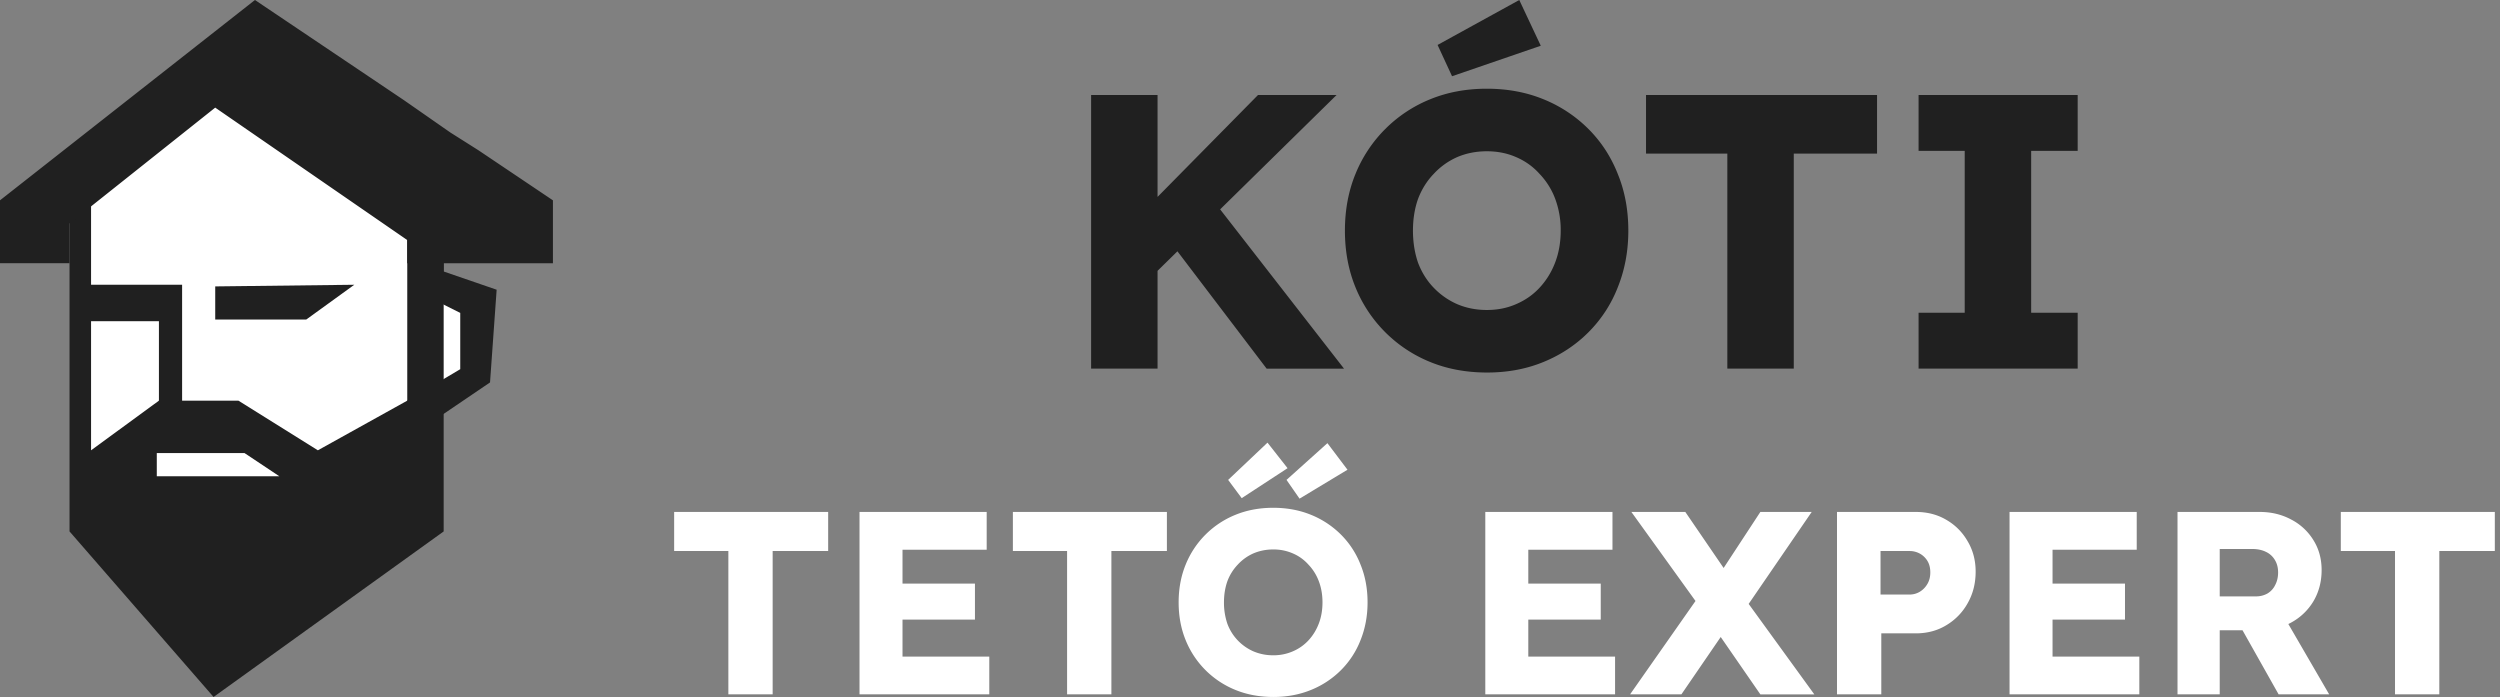
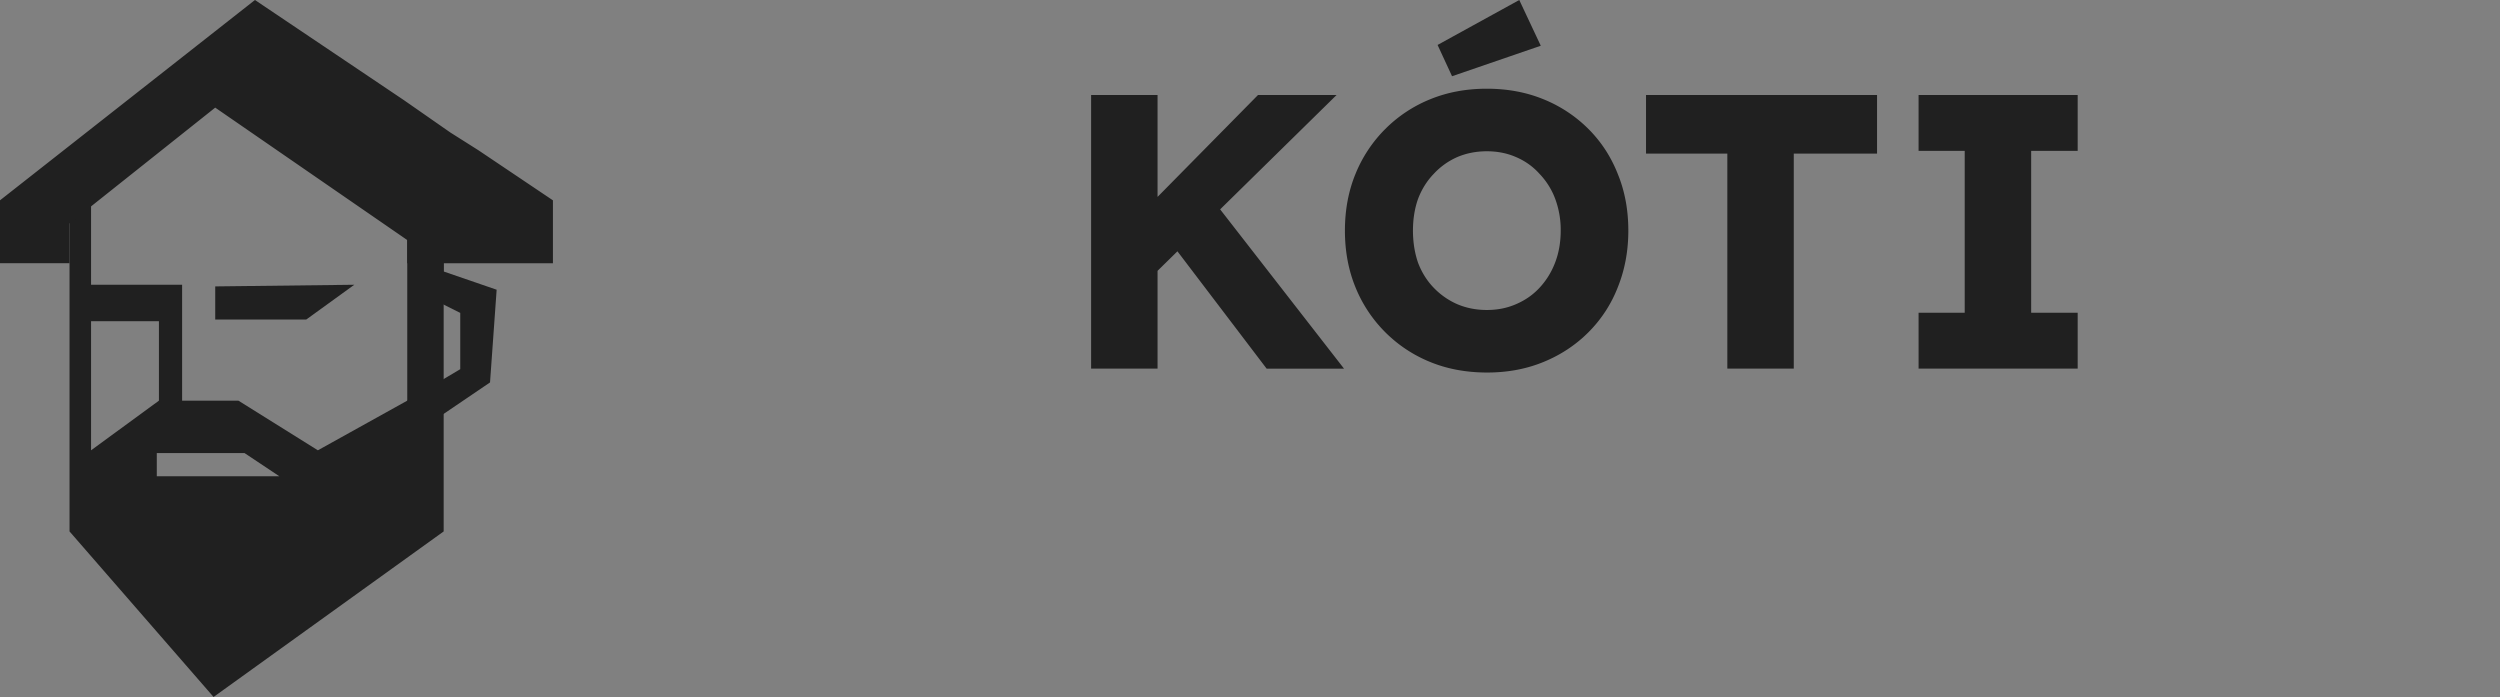
<svg xmlns="http://www.w3.org/2000/svg" width="165" height="46" fill="none">
  <rect width="100%" height="100%" fill="#808080" stroke="none" />
-   <path d="M5.363 34.422V13.111l8.497-7.591 14.556 9.402v4.109l3.343.697-.418 4.945-2.925 1.811v7.939H5.363z" fill="#fff" />
  <g fill="#202020">
    <path d="M26.879 26.442l.656 1.639 1.748-.765 3.059-2.076.437-6.119-3.496-1.202V16.28h-1.311v3.169l2.404 1.202v3.715l-3.496 2.076zm-14.861-7.648H5.681v2.404h4.808v6.119h1.53v-8.522zm2.187 2.294v-2.185l9.178-.109-3.169 2.294h-6.01z" />
    <path d="M6.01 29.72l4.48-3.277h5.245l5.244 3.277 5.9-3.277V14.313h2.403v20.761L14.095 46 4.589 35.074V14.313l1.421-1.42V29.72zm4.338.183v1.529h8.086l-2.295-1.529h-5.791z" />
    <path d="M0 17.373h4.589v-2.622l9.615-7.648 12.674 8.741v1.53h9.615v-4.152l-4.917-3.305-1.858-1.175-3.059-2.131L16.827 0 0 13.221v4.152zm75.212 1.667l-1.135-3.689 8.952-9.081h5.186L75.212 19.04zm-3.199 5.289V6.269h4.386v18.059h-4.386zm11.584 0l-6.708-8.823 2.967-2.554 8.849 11.378h-5.108zm14.56.258c-1.376 0-2.632-.232-3.767-.697a8.94 8.94 0 0 1-4.928-4.928c-.465-1.135-.697-2.382-.697-3.741s.232-2.606.697-3.741a8.94 8.94 0 0 1 4.928-4.928c1.135-.465 2.382-.697 3.741-.697s2.605.232 3.741.697a8.92 8.92 0 0 1 2.966 1.961c.843.843 1.488 1.832 1.935 2.967.465 1.135.697 2.382.697 3.741 0 1.342-.232 2.589-.697 3.741a8.6 8.6 0 0 1-1.935 2.967c-.842.843-1.831 1.496-2.966 1.961s-2.374.697-3.716.697zm-.026-4.128c.705 0 1.35-.129 1.935-.387.602-.258 1.118-.619 1.548-1.084.447-.482.791-1.04 1.032-1.677s.361-1.333.361-2.09a5.88 5.88 0 0 0-.361-2.09 4.8 4.8 0 0 0-1.032-1.651 4.34 4.34 0 0 0-1.548-1.109c-.585-.258-1.23-.387-1.935-.387s-1.359.129-1.961.387a4.67 4.67 0 0 0-1.548 1.109c-.447.464-.791 1.015-1.032 1.651-.224.636-.335 1.333-.335 2.09s.112 1.462.335 2.116c.241.636.585 1.187 1.032 1.651a4.85 4.85 0 0 0 1.548 1.084c.602.258 1.256.387 1.961.387zM95.835 5.031l-.955-2.064L100.272 0l1.419 3.019-5.856 2.012zm18.169 19.298v-14.19h-5.367v-3.87h15.248v3.87h-5.496v14.19h-4.385zm12.622 0V20.64h3.045V9.959h-3.045v-3.69h10.501v3.689h-3.07v10.681h3.07v3.689h-10.501z" />
  </g>
-   <path d="M48.072 45.828v-9.46h-3.578v-2.58h10.165v2.58h-3.664v9.46h-2.924zm8.656 0v-12.04h8.393v2.494h-5.555v7.052h5.727v2.494h-8.565zm1.376-4.936v-2.374h6.243v2.374h-6.243zm12.324 4.936v-9.46H66.85v-2.58h10.165v2.58h-3.663v9.46h-2.924zM84.05 46c-.917 0-1.754-.155-2.511-.464a5.94 5.94 0 0 1-3.285-3.285c-.309-.757-.464-1.588-.464-2.494s.155-1.737.464-2.494a5.94 5.94 0 0 1 3.285-3.285c.757-.309 1.588-.464 2.494-.464s1.737.155 2.494.464a5.94 5.94 0 0 1 1.978 1.307 5.74 5.74 0 0 1 1.29 1.978c.31.757.464 1.588.464 2.494 0 .894-.155 1.726-.464 2.494a5.74 5.74 0 0 1-1.29 1.978 5.94 5.94 0 0 1-1.978 1.307c-.757.309-1.583.464-2.477.464zm-.017-2.752a3.16 3.16 0 0 0 1.29-.258 3.01 3.01 0 0 0 1.032-.722c.298-.321.527-.694.688-1.118s.241-.889.241-1.393-.08-.969-.241-1.393a3.2 3.2 0 0 0-.688-1.101 2.9 2.9 0 0 0-1.032-.74 3.16 3.16 0 0 0-1.29-.258 3.28 3.28 0 0 0-1.307.258 3.11 3.11 0 0 0-1.032.74 3.2 3.2 0 0 0-.688 1.101c-.149.424-.224.889-.224 1.393a4.33 4.33 0 0 0 .224 1.41 3.2 3.2 0 0 0 .688 1.101 3.23 3.23 0 0 0 1.032.722 3.28 3.28 0 0 0 1.307.258zm-2.081-10.371l-.894-1.204 2.597-2.459 1.324 1.686-3.027 1.978zm3.818.034l-.86-1.238 2.7-2.425 1.324 1.754-3.165 1.909zm12.26 12.917v-12.04h8.393v2.494h-5.555v7.052h5.727v2.494H98.03zm1.376-4.936v-2.374h6.243v2.374h-6.243zm16.778 4.936l-3.732-5.401-4.781-6.639h3.56l3.646 5.332 4.868 6.708h-3.561zm-8.599 0l4.592-6.553 2.356 1.359-3.56 5.194h-3.388zm7.567-5.59l-2.339-1.307 3.371-5.143h3.389l-4.421 6.45zm6.09 5.59v-12.04h5.195c.756 0 1.427.172 2.012.516.596.344 1.066.814 1.41 1.41.356.596.534 1.267.534 2.012 0 .78-.178 1.479-.534 2.098a3.88 3.88 0 0 1-1.41 1.445c-.585.355-1.256.533-2.012.533h-2.271v4.025h-2.924zm2.873-6.587h1.909c.252 0 .481-.063.688-.189s.372-.298.499-.516.189-.47.189-.757c0-.298-.063-.55-.189-.757a1.35 1.35 0 0 0-.499-.482 1.39 1.39 0 0 0-.688-.172h-1.909v2.872zm8.515 6.587v-12.04h8.394v2.494h-5.556v7.052h5.728v2.494h-8.566zm1.376-4.936v-2.374h6.244v2.374h-6.244zm9.71 4.936v-12.04h5.418c.768 0 1.462.166 2.081.499a3.72 3.72 0 0 1 1.479 1.376c.355.573.533 1.227.533 1.961 0 .757-.178 1.439-.533 2.047a3.84 3.84 0 0 1-1.462 1.41c-.619.344-1.319.516-2.098.516h-2.632v4.231h-2.786zm6.673 0l-3.061-5.435 2.993-.43 3.405 5.865h-3.337zm-3.887-6.467h2.374a1.52 1.52 0 0 0 .774-.189c.229-.138.401-.327.516-.568.126-.241.189-.516.189-.825s-.069-.579-.206-.808a1.34 1.34 0 0 0-.602-.55c-.253-.126-.562-.189-.929-.189h-2.116v3.13zm11.569 6.467v-9.46h-3.578v-2.58h10.165v2.58h-3.663v9.46h-2.924z" fill="#fff" />
</svg>